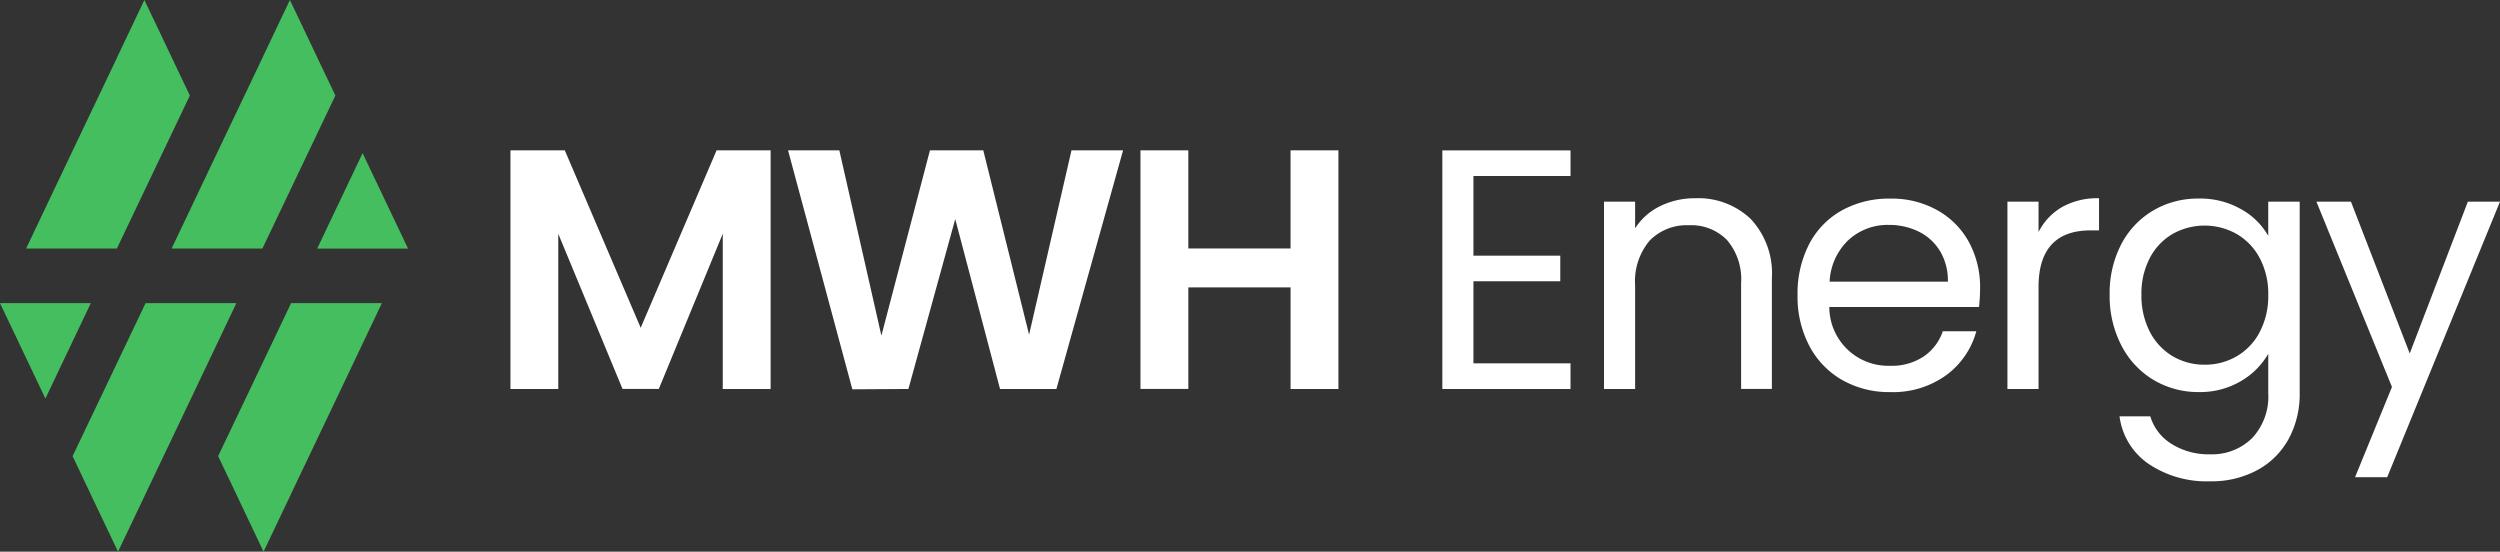
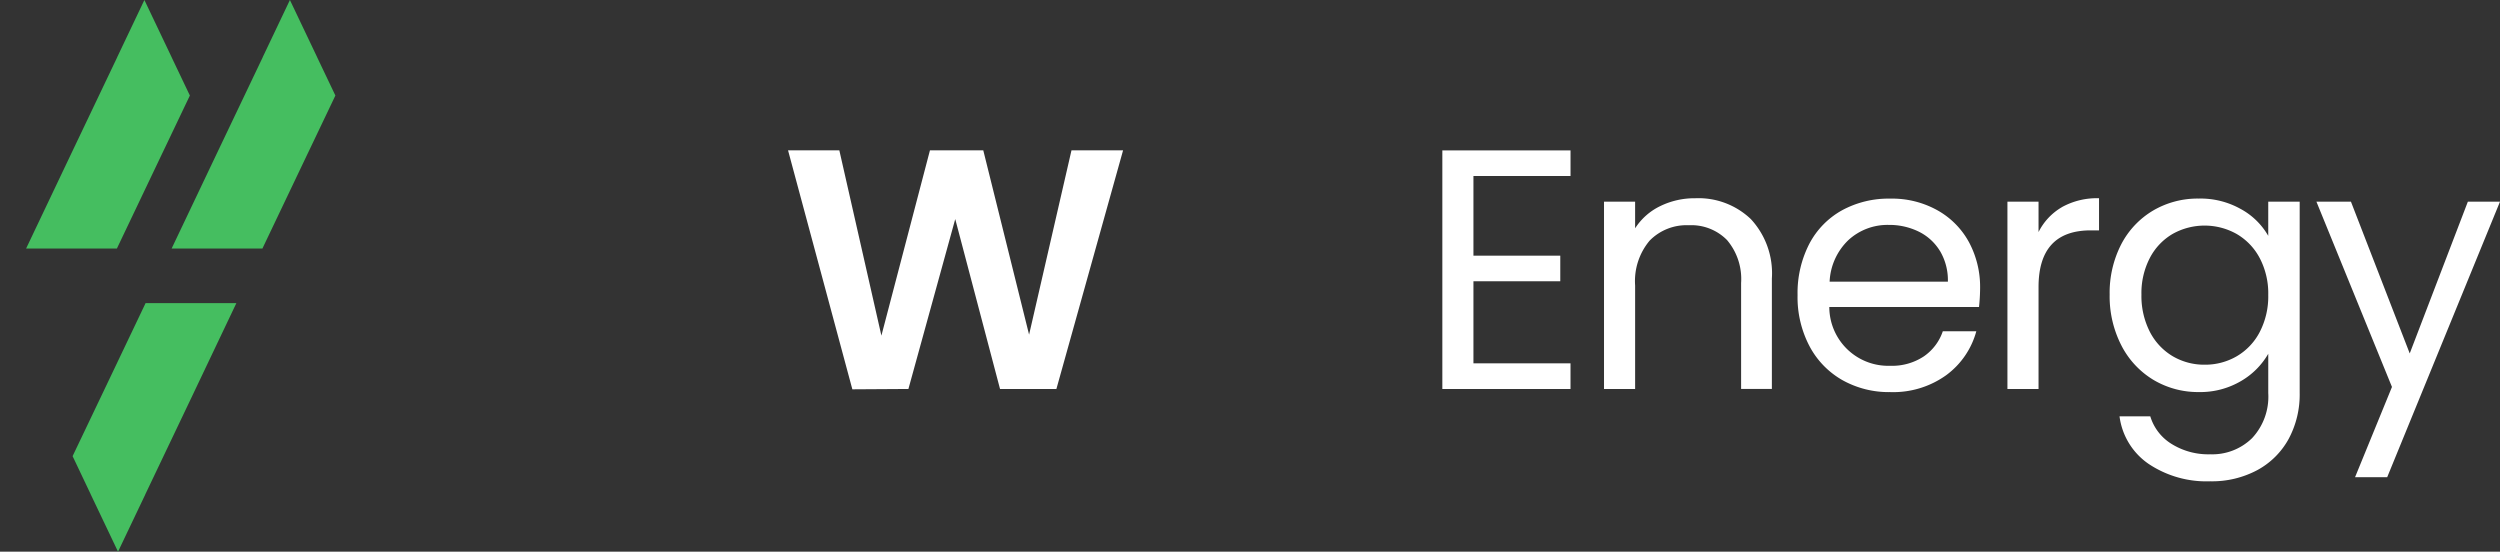
<svg xmlns="http://www.w3.org/2000/svg" id="Logo_navbar" data-name="Logo navbar" width="230.622" height="50.893" viewBox="0 0 230.622 50.893">
  <rect x="0" y="0" width="230.622" height="50.893" fill="#333333" stroke="none" />
-   <path id="Path_24" data-name="Path 24" d="M146.547,75.5v.006H138.17l4.189-8.805Z" transform="translate(-108.91 -52.575)" fill="#45be60" />
  <path id="Path_25" data-name="Path 25" d="M89.867,8.812q-1.232,2.579-2.512,5.264c-.006.006-.011.011-.006.017l-.006.006c-1.366,2.865-2.772,5.809-4.189,8.788v.006c-.011.011-.011.023-.017.034H74.76l4.189-8.807.011-.023,4.2-8.807.006-.023L85.672,0,88.19,5.288v.006Z" transform="translate(-58.928)" fill="#45be60" />
  <path id="Path_26" data-name="Path 26" d="M26.477,8.812q-1.232,2.579-2.512,5.264c-.006.006-.011.011-.006.017l-.006.006c-1.366,2.865-2.772,5.809-4.189,8.788v.006c-.011.011-.011.023-.017.034H11.37l4.189-8.807.011-.023,4.2-8.807.006-.023L22.282,0,24.8,5.288v.006Z" transform="translate(-8.962)" fill="#45be60" />
-   <path id="Path_27" data-name="Path 27" d="M0,132.044v0H8.377l-4.189,8.8Z" transform="translate(0 -104.079)" fill="#45be60" />
  <path id="Path_28" data-name="Path 28" d="M31.63,146.156q1.232-2.579,2.512-5.264c.006-.006.011-.011.006-.017l.006-.006c1.366-2.865,2.772-5.809,4.189-8.788v-.006c.011-.011.011-.023.017-.034h8.377l-4.189,8.807-.011.023-4.2,8.807-.006.023-2.512,5.271-2.518-5.288v-.006L31.63,146.16Z" transform="translate(-24.932 -104.079)" fill="#45be60" />
-   <path id="Path_29" data-name="Path 29" d="M95.02,146.156q1.232-2.579,2.512-5.264c.006-.006.011-.011.006-.017l.006-.006c1.366-2.865,2.772-5.809,4.189-8.788v-.006c.011-.011.011-.023.017-.034h8.377l-4.189,8.807-.011.023-4.2,8.807-.006.023-2.512,5.271L96.7,149.684v-.006L95.02,146.16Z" transform="translate(-74.898 -104.079)" fill="#45be60" />
  <g id="Group_4" data-name="Group 4" transform="translate(47.088 13.871)">
-     <path id="Path_30" data-name="Path 30" d="M246.361,65.5V87.511h-4.415V73.193l-5.9,14.317H232.7l-5.929-14.317V87.511H222.36V65.5h5.015l7,16.367,7-16.367h4.983Z" transform="translate(-222.36 -65.5)" fill="#fff" />
    <path id="Path_31" data-name="Path 31" d="M374.195,65.5l-6.15,22.011h-5.2l-4.132-15.673-4.32,15.673-5.171.032L343.29,65.5h4.731l3.88,17.092L356.379,65.5H361.3l4.225,17,3.911-17H374.2Z" transform="translate(-317.681 -65.5)" fill="#fff" />
-     <path id="Path_32" data-name="Path 32" d="M515.071,65.5V87.511h-4.415V78.144h-9.43v9.366H496.81V65.5h4.415v9.051h9.43V65.5Z" transform="translate(-438.691 -65.5)" fill="#fff" />
    <path id="Path_33" data-name="Path 33" d="M631.179,67.873v7.348h8.011v2.365h-8.011v7.568h8.955v2.365H628.31V65.51h11.825v2.365h-8.955Z" transform="translate(-542.344 -65.508)" fill="#fff" />
    <path id="Path_34" data-name="Path 34" d="M712.27,88.266a7.35,7.35,0,0,1,1.955,5.5v10.186h-2.838V94.18a5.559,5.559,0,0,0-1.294-3.958,4.619,4.619,0,0,0-3.532-1.372,4.759,4.759,0,0,0-3.611,1.419,5.8,5.8,0,0,0-1.34,4.132v9.555H698.74V86.673h2.869v2.461a5.689,5.689,0,0,1,2.319-2.05,7.2,7.2,0,0,1,3.232-.724,7,7,0,0,1,5.11,1.908Z" transform="translate(-597.86 -81.943)" fill="#fff" />
    <path id="Path_35" data-name="Path 35" d="M799.784,96.5H785.971a5.435,5.435,0,0,0,5.614,5.425,5.291,5.291,0,0,0,3.107-.868,4.6,4.6,0,0,0,1.751-2.319h3.09a7.438,7.438,0,0,1-2.776,4.053,8.379,8.379,0,0,1-5.171,1.561,8.742,8.742,0,0,1-4.4-1.1,7.787,7.787,0,0,1-3.043-3.138,9.714,9.714,0,0,1-1.1-4.714,9.888,9.888,0,0,1,1.071-4.7,7.538,7.538,0,0,1,3.011-3.107,8.956,8.956,0,0,1,4.462-1.088,8.577,8.577,0,0,1,4.352,1.072,7.442,7.442,0,0,1,2.918,2.948,8.718,8.718,0,0,1,1.025,4.242,16.771,16.771,0,0,1-.1,1.734Zm-3.6-5.156a4.727,4.727,0,0,0-1.972-1.8,6.138,6.138,0,0,0-2.759-.614,5.329,5.329,0,0,0-3.706,1.387A5.653,5.653,0,0,0,786,94.164h10.91a5.306,5.306,0,0,0-.724-2.823Z" transform="translate(-664.308 -82.053)" fill="#fff" />
    <path id="Path_36" data-name="Path 36" d="M879.507,87.17a6.679,6.679,0,0,1,3.422-.82v2.965h-.756q-4.825,0-4.824,5.235v9.4h-2.87V86.666h2.87v2.806a5.5,5.5,0,0,1,2.16-2.3Z" transform="translate(-736.384 -81.935)" fill="#fff" />
    <path id="Path_37" data-name="Path 37" d="M931.116,87.478a6.5,6.5,0,0,1,2.507,2.461V86.786h2.9v17.659a8.643,8.643,0,0,1-1.008,4.21,7.2,7.2,0,0,1-2.886,2.886,8.85,8.85,0,0,1-4.367,1.04,9.587,9.587,0,0,1-5.677-1.607,6.281,6.281,0,0,1-2.681-4.384h2.838a4.526,4.526,0,0,0,1.955,2.539,6.4,6.4,0,0,0,3.564.961,5.251,5.251,0,0,0,3.863-1.482,5.6,5.6,0,0,0,1.5-4.163v-3.628a6.887,6.887,0,0,1-2.522,2.522,7.414,7.414,0,0,1-3.911,1.01,8.024,8.024,0,0,1-4.178-1.135,7.909,7.909,0,0,1-2.948-3.185,9.9,9.9,0,0,1-1.072-4.667,9.786,9.786,0,0,1,1.072-4.652A7.793,7.793,0,0,1,923.01,87.6a8.1,8.1,0,0,1,4.178-1.1,7.575,7.575,0,0,1,3.926.978Zm1.719,4.511a5.57,5.57,0,0,0-2.128-2.224,6.037,6.037,0,0,0-5.881-.017,5.492,5.492,0,0,0-2.113,2.207,7.033,7.033,0,0,0-.788,3.405,7.26,7.26,0,0,0,.788,3.454,5.565,5.565,0,0,0,2.113,2.238,5.722,5.722,0,0,0,2.933.773,5.782,5.782,0,0,0,2.948-.773,5.543,5.543,0,0,0,2.128-2.238,7.125,7.125,0,0,0,.788-3.422,7.021,7.021,0,0,0-.788-3.405Z" transform="translate(-771.468 -82.053)" fill="#fff" />
    <path id="Path_38" data-name="Path 38" d="M1026.015,87.84l-10.406,25.418h-2.965l3.405-8.324-6.969-17.092h3.185l5.423,14,5.362-14h2.965Z" transform="translate(-842.481 -83.109)" fill="#fff" />
  </g>
</svg>